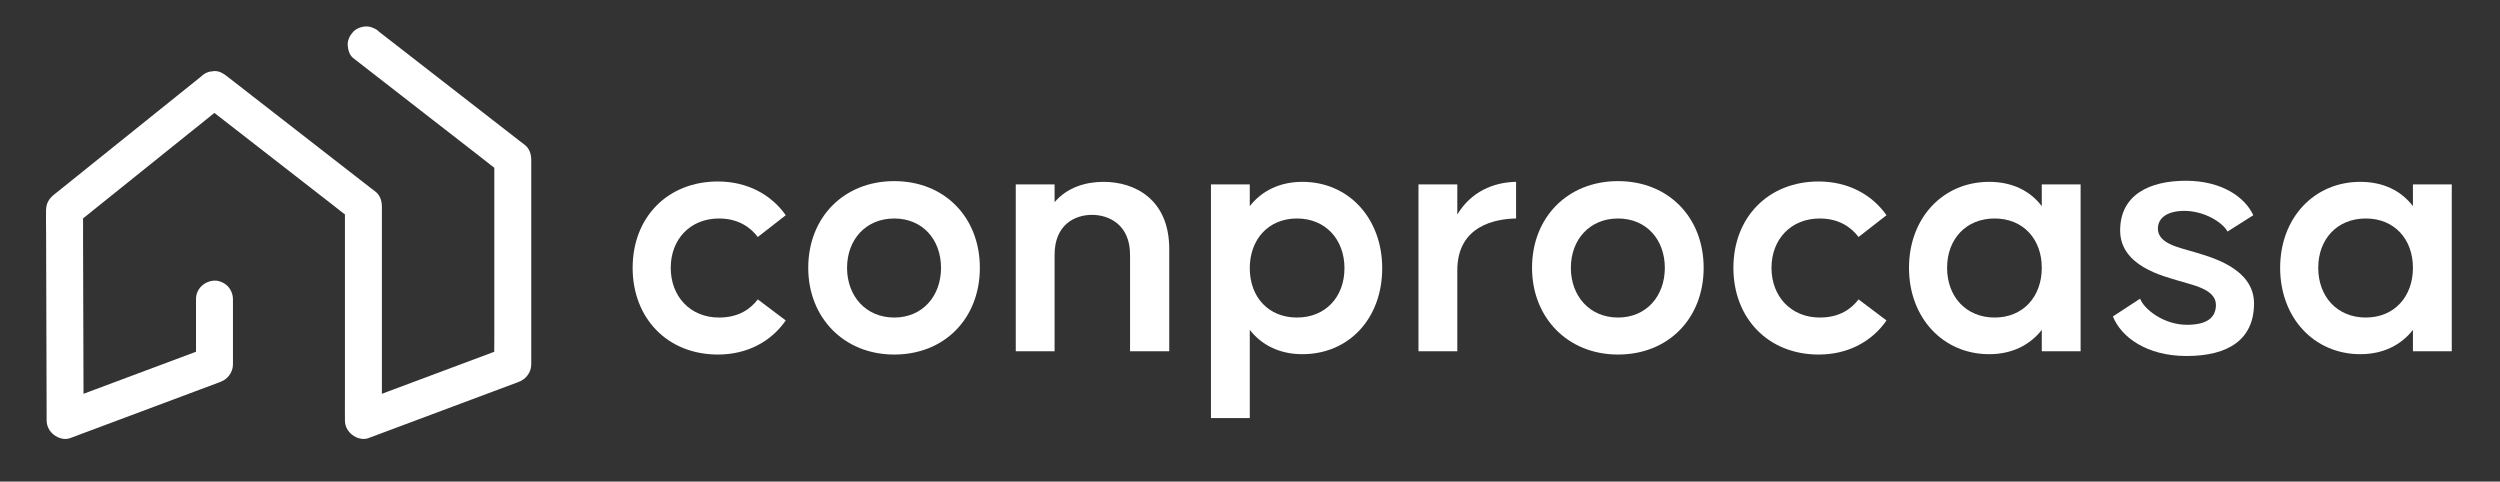
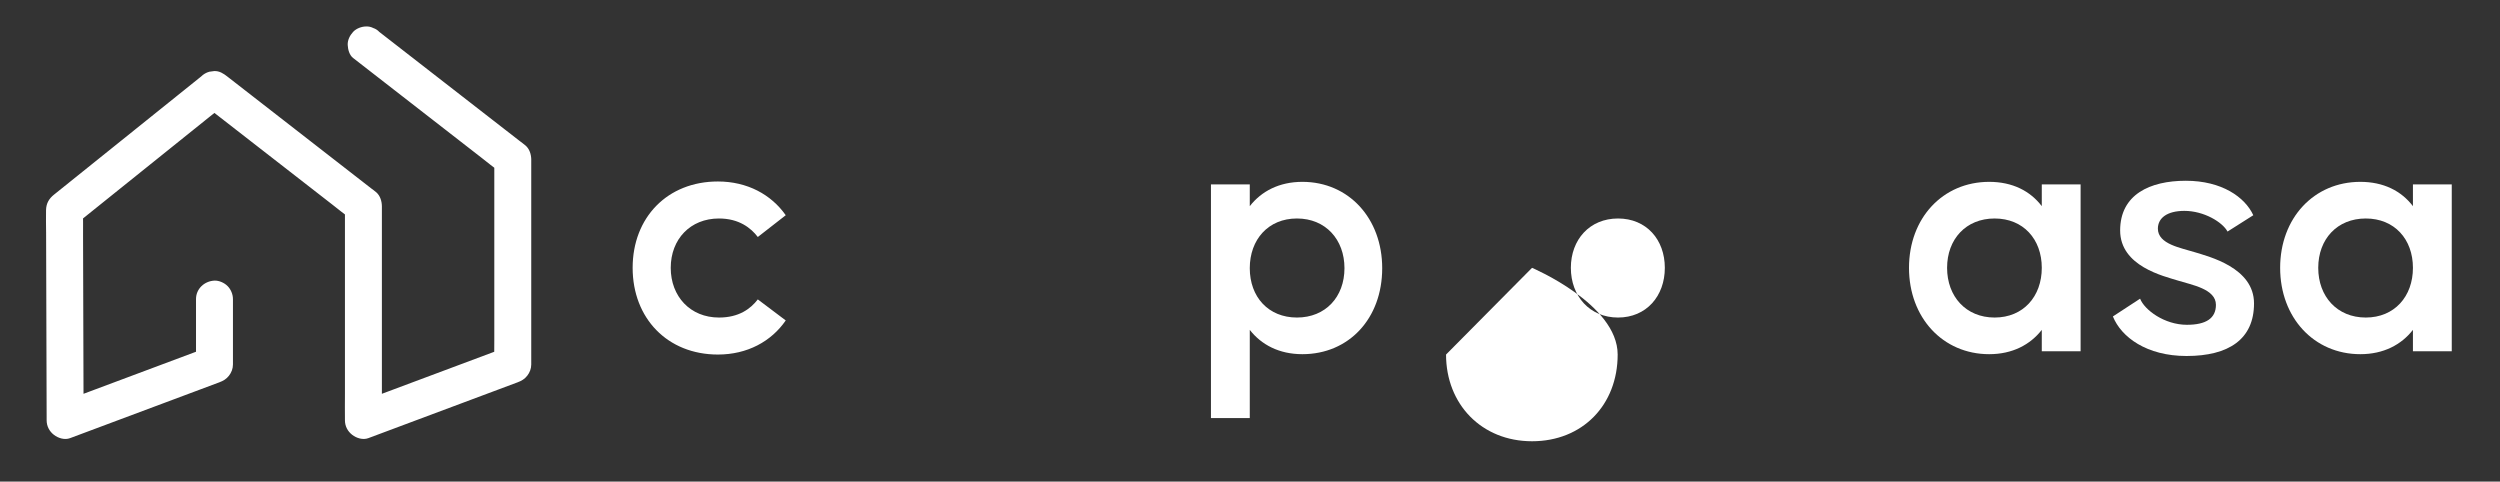
<svg xmlns="http://www.w3.org/2000/svg" id="Capa_2" version="1.1" viewBox="0 0 8860.6 1706.87">
  <rect x="0" y="0" width="8860.6" height="1706.87" fill="#333333" stroke="none" />
  <defs>
    <style>
      .st0 {
        fill: #fff;
      }
    </style>
  </defs>
  <path class="st0" d="M694.71,1059.98v231.82c16.02-21.04,32.04-42.08,48.06-63.12-17.47,6.53-34.94,13.07-52.42,19.6-42.22,15.79-84.45,31.58-126.67,47.37-50.87,19.02-101.73,38.04-152.6,57.06-44.19,16.53-88.39,33.05-132.58,49.58-21.37,7.99-42.99,15.52-64.18,24-.31.12-.62.23-.93.35,27.62,21.04,55.24,42.08,82.87,63.12-.07-24.87-.14-49.73-.22-74.6-.17-59.17-.34-118.34-.51-177.51-.21-72.08-.42-144.15-.63-216.23l-.54-186.24c-.09-30.16.42-60.39-.26-90.55,0-.43,0-.85,0-1.28-6.39,15.43-12.78,30.86-19.17,46.29,17.58-14.12,35.16-28.24,52.74-42.35,42.22-33.91,84.44-67.81,126.67-101.72,51.09-41.02,102.17-82.05,153.26-123.07,44.17-35.47,88.34-70.94,132.51-106.42,21.46-17.24,43.29-34.11,64.43-51.74.3-.25.61-.49.91-.73h-92.58c17.51,13.61,35.03,27.23,52.54,40.84,42.07,32.7,84.13,65.4,126.2,98.1,50.91,39.57,101.82,79.15,152.72,118.72,44.04,34.23,88.08,68.47,132.11,102.7,21.43,16.66,42.51,33.94,64.37,50.04.32.23.62.49.94.73-6.39-15.43-12.78-30.86-19.17-46.29v667.72c0,30.76-.51,61.57,0,92.33,0,.42,0,.84,0,1.26,0,20.78,9.64,38.92,25.8,51.41,15.27,11.8,37.95,18.87,57.07,11.72,17.47-6.53,34.94-13.07,52.42-19.6,42.22-15.79,84.45-31.58,126.67-47.37,50.87-19.02,101.73-38.04,152.6-57.06,44.19-16.53,88.39-33.05,132.58-49.58,21.39-8,42.86-15.81,64.18-24,.31-.12.62-.23.93-.35,13.76-5.14,24.84-11.6,34-23.46,8.83-11.42,14.06-24.92,14.06-39.66v-610.5c0-36.16,0-72.31,0-108.47,0-2.94.08-5.89,0-8.82-.46-17.38-6.43-36.23-19.9-47.94-6.89-5.99-14.53-11.29-21.74-16.89-36.92-28.68-73.84-57.37-110.76-86.05-51.78-40.23-103.56-80.46-155.33-120.68-48.68-37.82-97.37-75.65-146.05-113.47-27.08-21.04-54.16-42.08-81.23-63.11-1.25-.97-2.5-1.94-3.74-2.91-5.93-6.38-12.95-10.9-21.07-13.54-7.8-4.1-16.21-5.98-25.22-5.64-16.06,0-35.23,7.13-46.29,19.17-11.45,12.48-19.95,28.85-19.17,46.29.72,16.07,5.83,35.93,19.17,46.29,17.24,13.4,34.49,26.8,51.73,40.19,41.4,32.17,82.81,64.34,124.21,96.51,49.87,38.75,99.74,77.49,149.61,116.24,43.31,33.65,86.62,67.3,129.94,100.95,21.03,16.34,41.71,33.35,63.19,49.1.3.22.59.46.89.69-6.39-15.43-12.78-30.86-19.17-46.29v639.2c0,29.46-.58,58.99,0,88.45,0,.41,0,.82,0,1.24,16.02-21.04,32.04-42.08,48.06-63.12-17.47,6.53-34.94,13.07-52.42,19.6-42.22,15.79-84.45,31.58-126.67,47.37-50.87,19.02-101.73,38.04-152.6,57.06-44.19,16.53-88.39,33.05-132.58,49.58-21.37,7.99-42.99,15.52-64.18,24-.31.12-.62.23-.93.35,27.62,21.04,55.24,42.08,82.87,63.12v-629.92c0-39.19,0-78.38,0-117.56,0-3.74.05-7.49,0-11.24-.23-17.81-5.75-36.71-19.29-48.98-5.84-5.29-12.63-9.82-18.85-14.65-36.8-28.61-73.61-57.22-110.41-85.83-53.15-41.32-106.31-82.64-159.46-123.96-50.48-39.24-100.96-78.48-151.44-117.73-28.22-21.94-56.45-43.88-84.67-65.82l-3.92-3.05c-13.69-10.64-27.87-20-46.29-19.17-5.8.78-11.6,1.56-17.4,2.34-11.09,3.11-20.72,8.72-28.89,16.84-19.3,15.5-38.6,30.99-57.89,46.49-45.65,36.66-91.31,73.33-136.96,109.99-53.65,43.09-107.3,86.17-160.95,129.26-43.17,34.67-86.34,69.33-129.5,104-12.09,9.7-24.17,19.41-36.26,29.11-16.99,13.64-27.45,29.96-28.12,54.29-.75,27.1.16,54.34.24,81.44.17,57.63.33,115.25.5,172.88.2,69.01.4,138.02.6,207.03.18,60.62.35,121.24.53,181.86.09,32.64.19,65.27.28,97.91v4.47c.07,20.8,9.62,38.9,25.81,51.41,15.27,11.8,37.95,18.87,57.07,11.72,17.47-6.53,34.94-13.07,52.42-19.6,42.22-15.79,84.45-31.58,126.67-47.37,50.87-19.02,101.73-38.04,152.6-57.06,44.19-16.53,88.39-33.05,132.58-49.58,21.39-8,42.86-15.81,64.18-24,.31-.12.62-.23.93-.35,13.76-5.14,24.84-11.6,34-23.46,8.83-11.42,14.06-24.92,14.06-39.66v-231.82c0-16.79-7.3-34.42-19.17-46.29-11.35-11.35-29.98-19.9-46.29-19.17-35.47,1.59-65.46,28.76-65.46,65.46h0Z" />
  <g>
    <path class="st0" d="M2548.27,774.38c-101.59,0-171.02,73.3-171.02,174.88s69.44,176.17,171.02,176.17c70.72,0,111.87-30.86,137.59-64.29l99.01,74.58c-51.44,74.58-136.3,120.87-240.46,120.87-178.74,0-302.18-128.59-302.18-307.33s123.45-306.04,302.18-306.04c104.16,0,189.03,46.29,240.46,119.59l-99.01,77.15c-24.43-32.15-66.87-65.58-137.59-65.58Z" />
-     <path class="st0" d="M2864.6,949.26c0-178.74,126.02-307.33,304.76-307.33s303.47,128.59,303.47,307.33-124.73,307.33-303.47,307.33-304.76-131.16-304.76-307.33ZM3335.23,949.26c0-100.3-65.58-174.88-165.88-174.88s-167.17,74.58-167.17,174.88,66.87,176.17,167.17,176.17,165.88-75.87,165.88-176.17Z" />
-     <path class="st0" d="M4144.05,882.39v362.62h-138.88v-342.05c0-106.73-74.58-141.45-135.02-141.45s-132.45,34.72-132.45,141.45v342.05h-137.59v-591.51h137.59v63.01c45.01-52.72,110.59-72.01,173.6-72.01,110.59,0,232.75,61.72,232.75,237.89Z" />
    <path class="st0" d="M4898.86,950.54c0,178.74-118.3,304.76-282.9,304.76-82.3,0-145.31-33.43-186.45-86.15v312.47h-137.59v-828.11h137.59v77.15c41.15-52.72,104.16-86.15,186.45-86.15,164.59,0,282.9,129.87,282.9,306.04ZM4765.12,950.54c0-101.58-66.87-176.17-168.45-176.17s-167.17,74.58-167.17,176.17,65.58,174.88,167.17,174.88,168.45-73.3,168.45-174.88Z" />
-     <path class="st0" d="M5373.34,644.5v129.87c-69.44,1.29-208.31,23.15-208.31,183.88v286.75h-137.59v-591.51h137.59v106.73c48.86-81.01,128.59-114.44,208.31-115.73Z" />
-     <path class="st0" d="M5429.92,949.26c0-178.74,126.02-307.33,304.76-307.33s303.47,128.59,303.47,307.33-124.73,307.33-303.47,307.33-304.76-131.16-304.76-307.33ZM5900.55,949.26c0-100.3-65.58-174.88-165.88-174.88s-167.17,74.58-167.17,174.88,66.87,176.17,167.17,176.17,165.88-75.87,165.88-176.17Z" />
-     <path class="st0" d="M6449.62,774.38c-101.59,0-171.02,73.3-171.02,174.88s69.44,176.17,171.02,176.17c70.72,0,111.87-30.86,137.59-64.29l99.01,74.58c-51.44,74.58-136.3,120.87-240.46,120.87-178.74,0-302.18-128.59-302.18-307.33s123.45-306.04,302.18-306.04c104.16,0,189.03,46.29,240.46,119.59l-99.01,77.15c-24.43-32.15-66.87-65.58-137.59-65.58Z" />
+     <path class="st0" d="M5429.92,949.26s303.47,128.59,303.47,307.33-124.73,307.33-303.47,307.33-304.76-131.16-304.76-307.33ZM5900.55,949.26c0-100.3-65.58-174.88-165.88-174.88s-167.17,74.58-167.17,174.88,66.87,176.17,167.17,176.17,165.88-75.87,165.88-176.17Z" />
    <path class="st0" d="M7374.17,653.5v591.51h-137.59v-75.87c-41.15,52.72-104.16,86.15-186.45,86.15-164.59,0-284.18-129.88-284.18-306.04s119.59-304.75,284.18-304.75c82.3,0,145.31,32.15,186.45,86.15v-77.15h137.59ZM7236.58,949.26c0-101.58-65.58-174.88-167.17-174.88s-168.45,73.3-168.45,174.88,66.87,176.17,168.45,176.17,167.17-74.58,167.17-176.17Z" />
    <path class="st0" d="M7585.04,1058.56c15.43,39.86,86.16,92.58,165.88,92.58,68.15,0,102.87-23.15,102.87-70.72,0-56.58-86.15-70.72-135.02-86.15-48.86-15.43-204.46-50.15-204.46-177.45s105.44-176.17,232.75-176.17,209.6,57.87,239.18,122.16l-91.3,57.87c-18-33.43-83.58-73.3-153.02-73.3-61.72,0-93.87,25.72-93.87,63.01,0,55.29,82.3,68.15,131.16,83.58,48.86,15.43,209.6,54.01,209.6,181.31s-90.01,186.45-239.17,186.45c-141.45,0-231.46-66.87-261.04-140.16l96.44-63.01Z" />
    <path class="st0" d="M8689.61,653.5v591.51h-137.59v-75.87c-41.15,52.72-104.16,86.15-186.45,86.15-164.59,0-284.18-129.88-284.18-306.04s119.59-304.75,284.18-304.75c82.3,0,145.31,32.15,186.45,86.15v-77.15h137.59ZM8552.02,949.26c0-101.58-65.58-174.88-167.17-174.88s-168.45,73.3-168.45,174.88,66.87,176.17,168.45,176.17,167.17-74.58,167.17-176.17Z" />
  </g>
</svg>